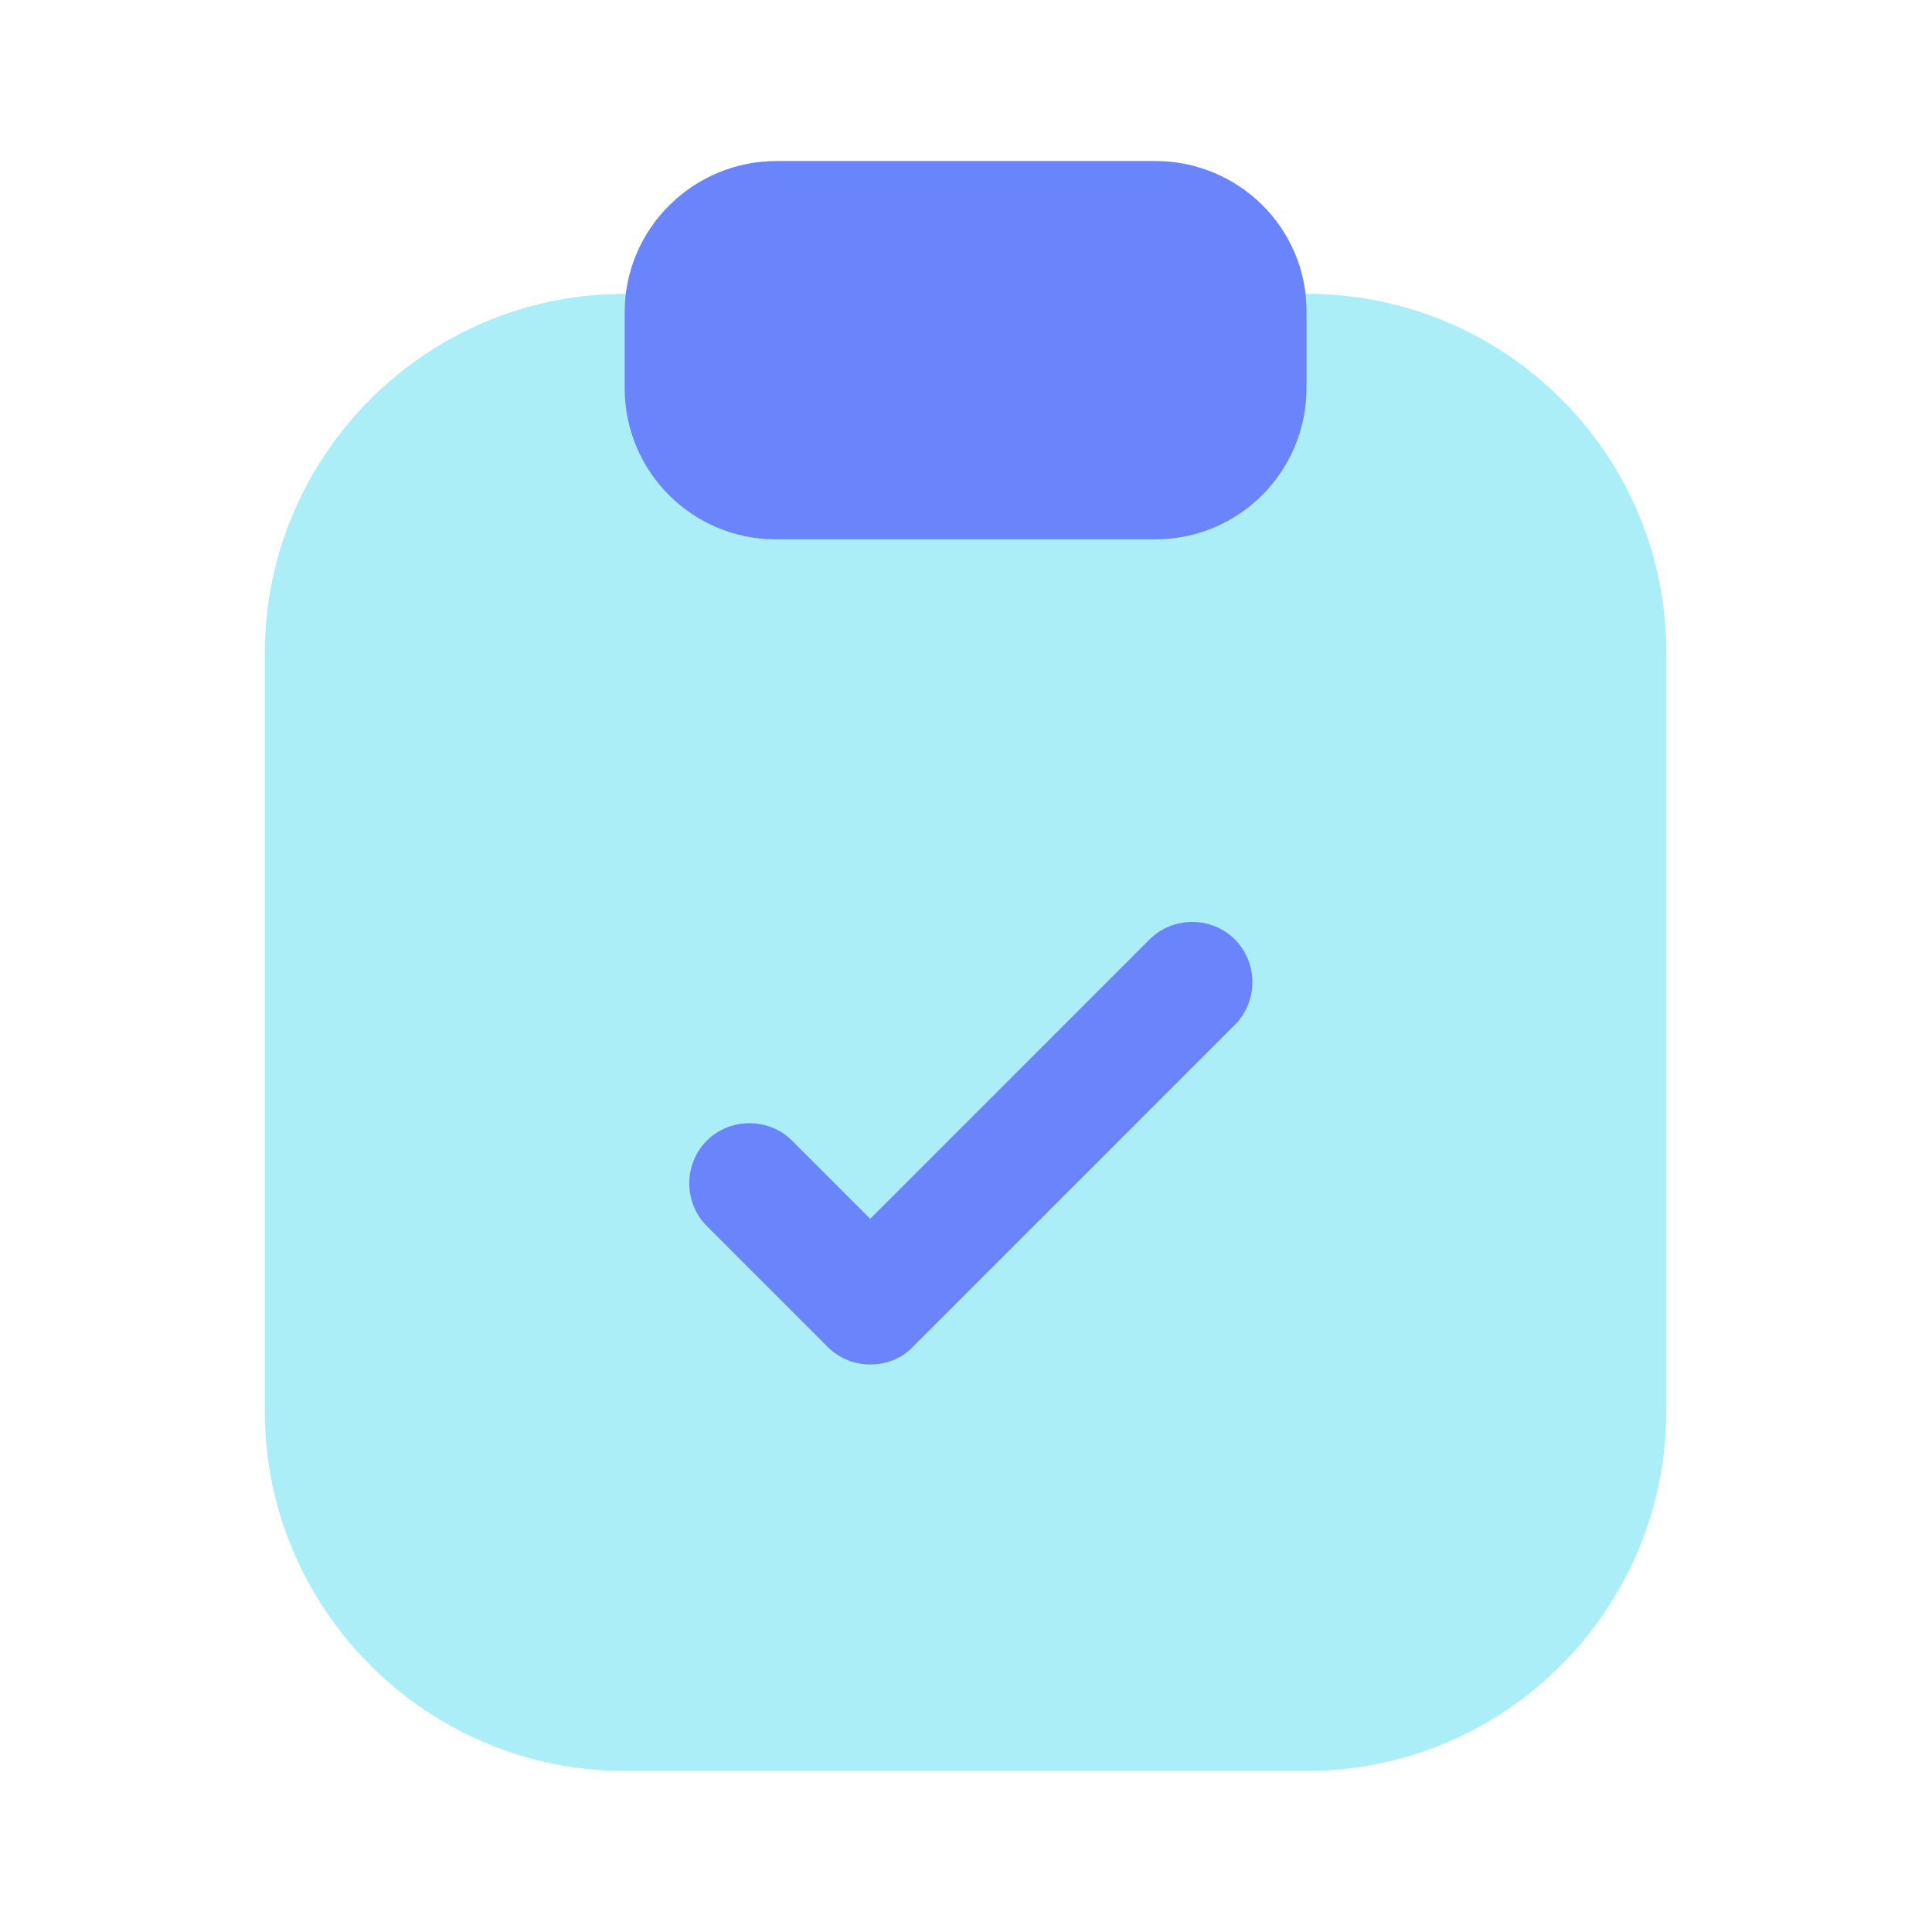
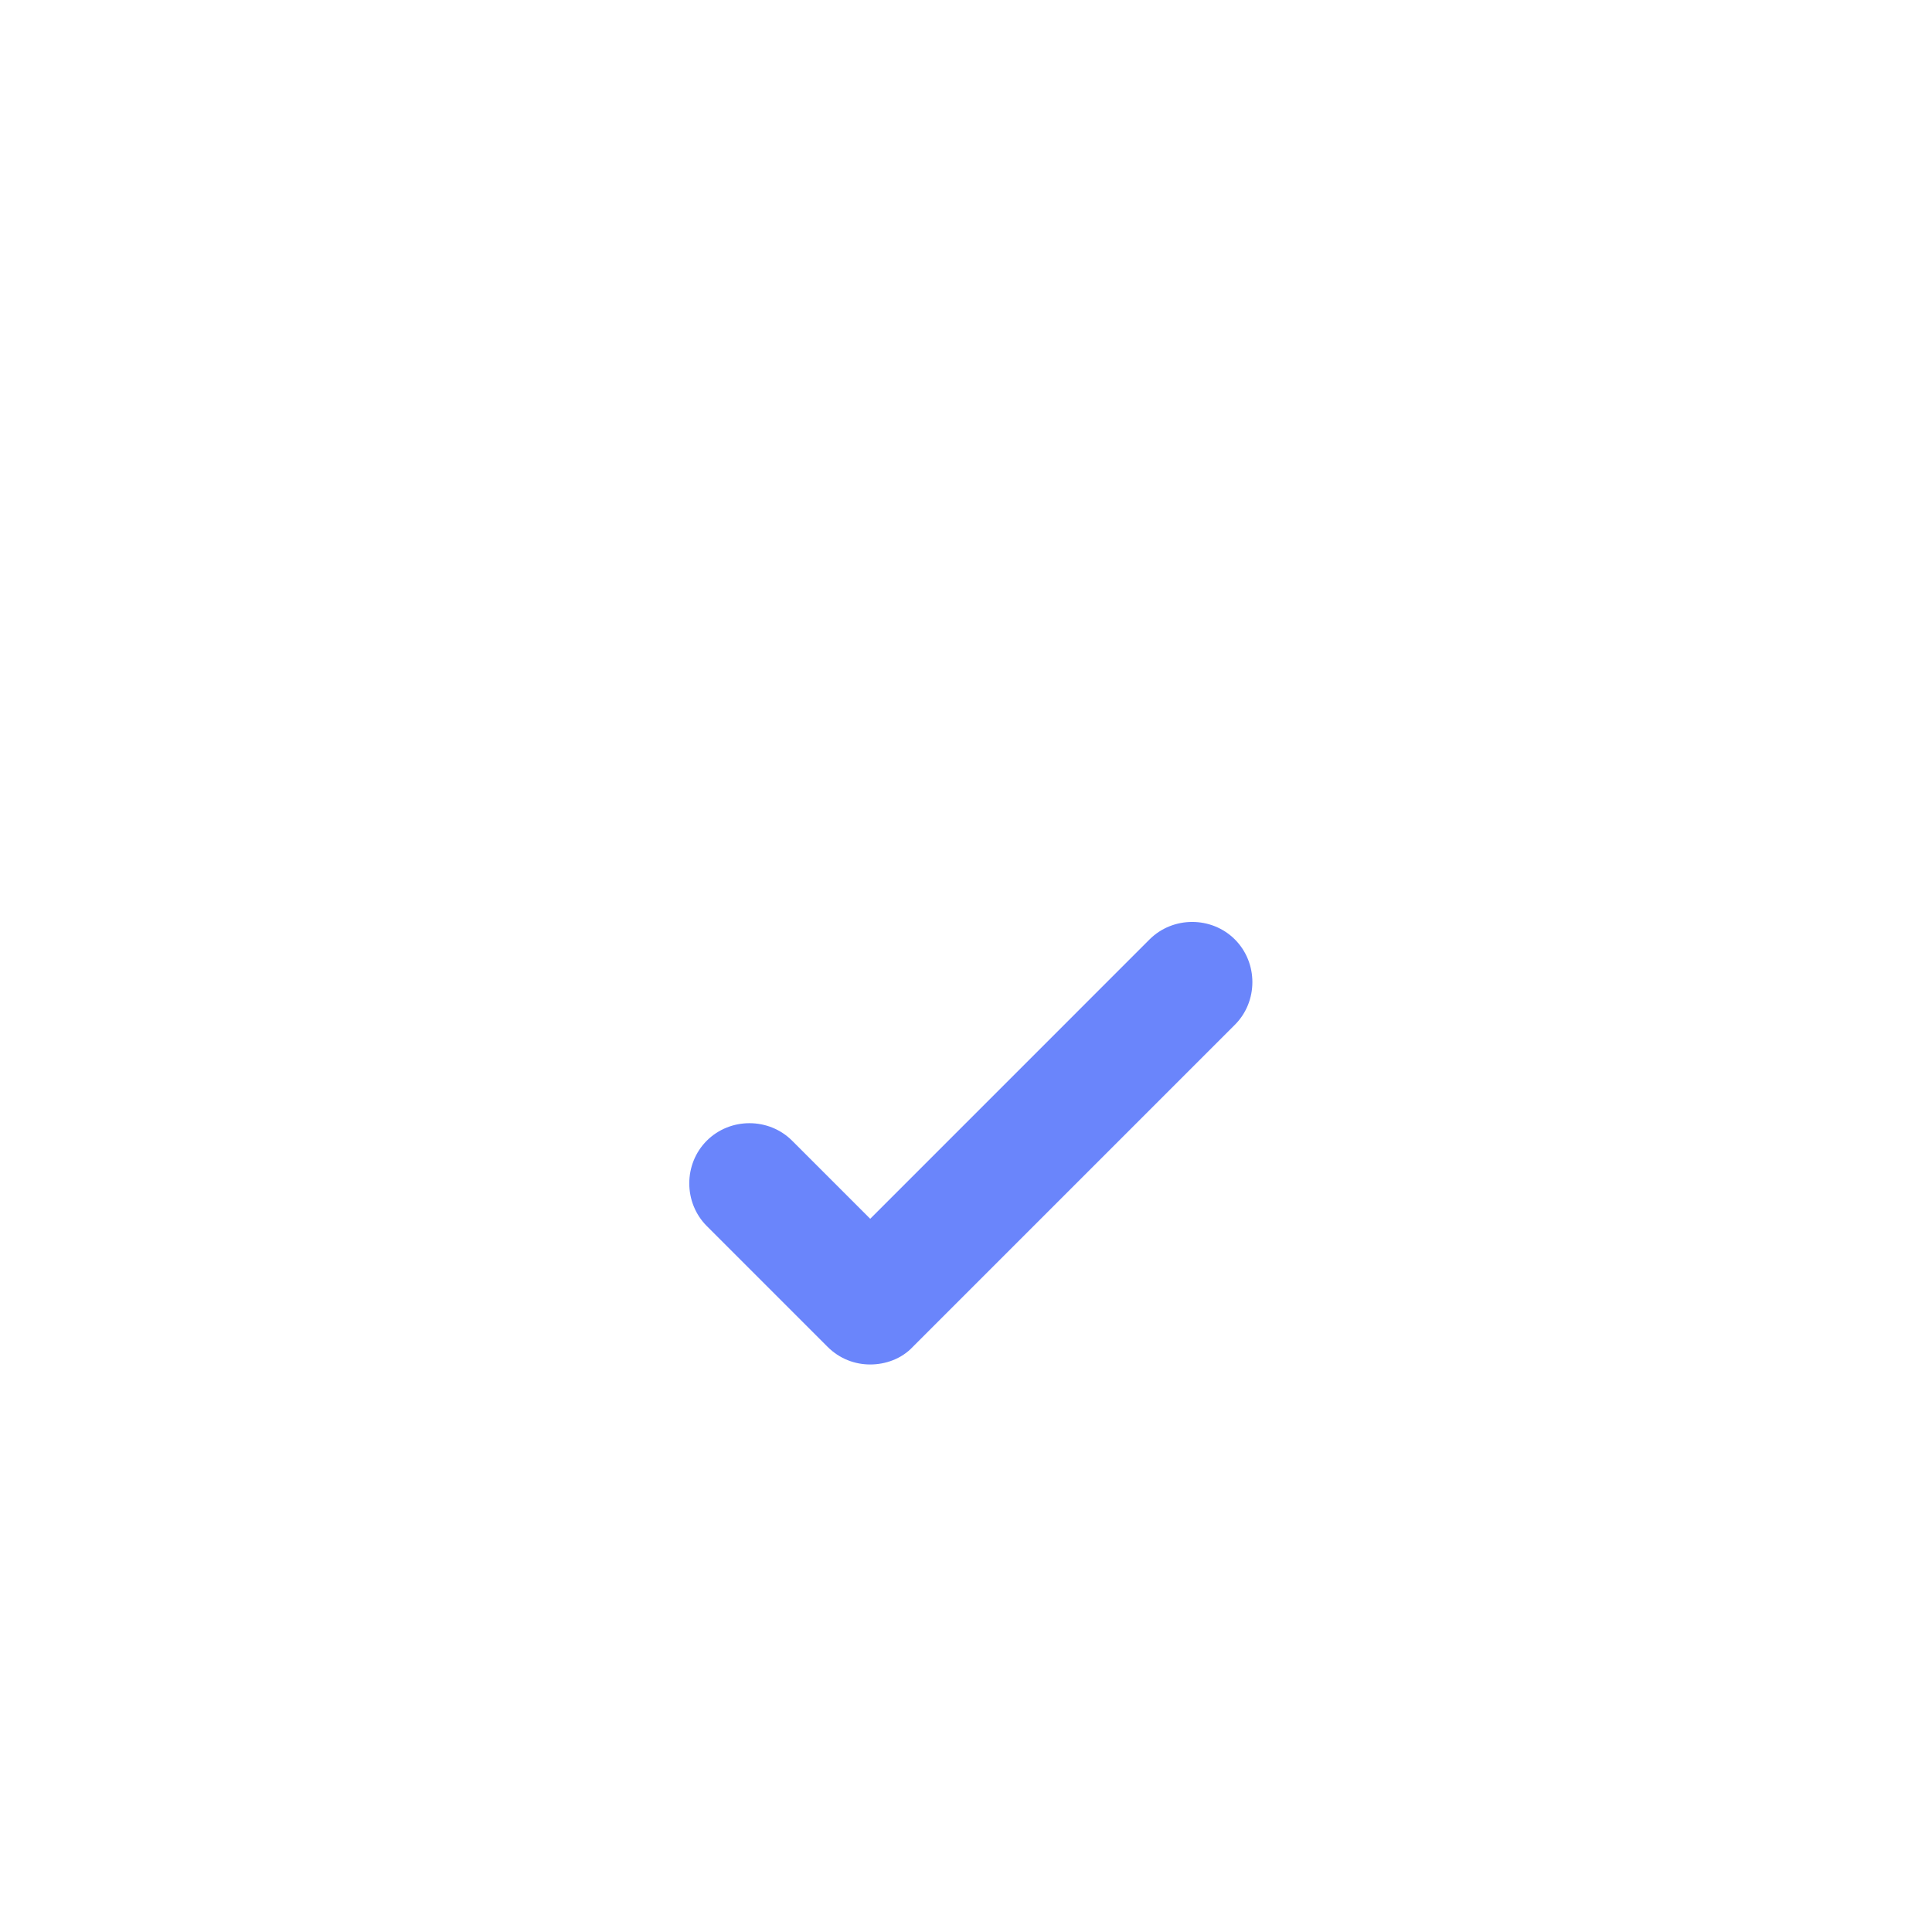
<svg xmlns="http://www.w3.org/2000/svg" width="64px" height="64px" viewBox="0 0 64 64" version="1.1">
  <title>clipboard-tick</title>
  <g id="Homepage" stroke="none" stroke-width="1" fill="none" fill-rule="evenodd">
    <g id="FHD_Homepage" transform="translate(-1338, -1282)">
      <g id="Find-a-right-plan" transform="translate(360, 1114)">
        <g id="Group-26" transform="translate(820, 136)">
          <g id="Group-23" transform="translate(38, 32)">
            <g id="clipboard-tick" transform="translate(120, 0)">
              <path d="M64,0 L64,64 L0,64 L0,0 L64,0 Z" id="Vector" opacity="0" />
-               <path d="M20.691,9.733 C14.104,9.733 8.771,15.093 8.771,21.653 L8.771,46.746 C8.771,53.306 14.131,58.666 20.691,58.666 L43.277,58.666 C49.864,58.666 55.198,53.306 55.198,46.746 L55.198,21.653 C55.224,15.066 49.864,9.733 43.304,9.733 L20.691,9.733 Z" id="Vector" fill="#2ED5EB" fill-rule="nonzero" opacity="0.4" />
-               <path d="M25.733,5.333 C22.959,5.333 20.693,7.573 20.693,10.347 L20.693,12.853 C20.693,15.627 22.933,17.867 25.706,17.867 L38.266,17.867 C41.039,17.867 43.279,15.627 43.279,12.853 L43.279,10.347 C43.306,7.573 41.039,5.333 38.266,5.333 L25.733,5.333 Z" id="Vector" fill="#6A85FB" fill-rule="nonzero" />
              <path d="M27.413,44.614 L23.413,40.614 C22.64,39.84 22.64,38.56 23.413,37.787 C24.187,37.014 25.467,37.014 26.24,37.787 L28.827,40.374 L38.08,31.12 C38.853,30.347 40.133,30.347 40.907,31.12 C41.68,31.894 41.68,33.174 40.907,33.947 L30.24,44.614 C29.867,45.014 29.333,45.2 28.827,45.2 C28.32,45.2 27.813,45.014 27.413,44.614 Z" id="Vector" fill="#6A85FB" fill-rule="nonzero" />
            </g>
          </g>
        </g>
      </g>
    </g>
  </g>
</svg>